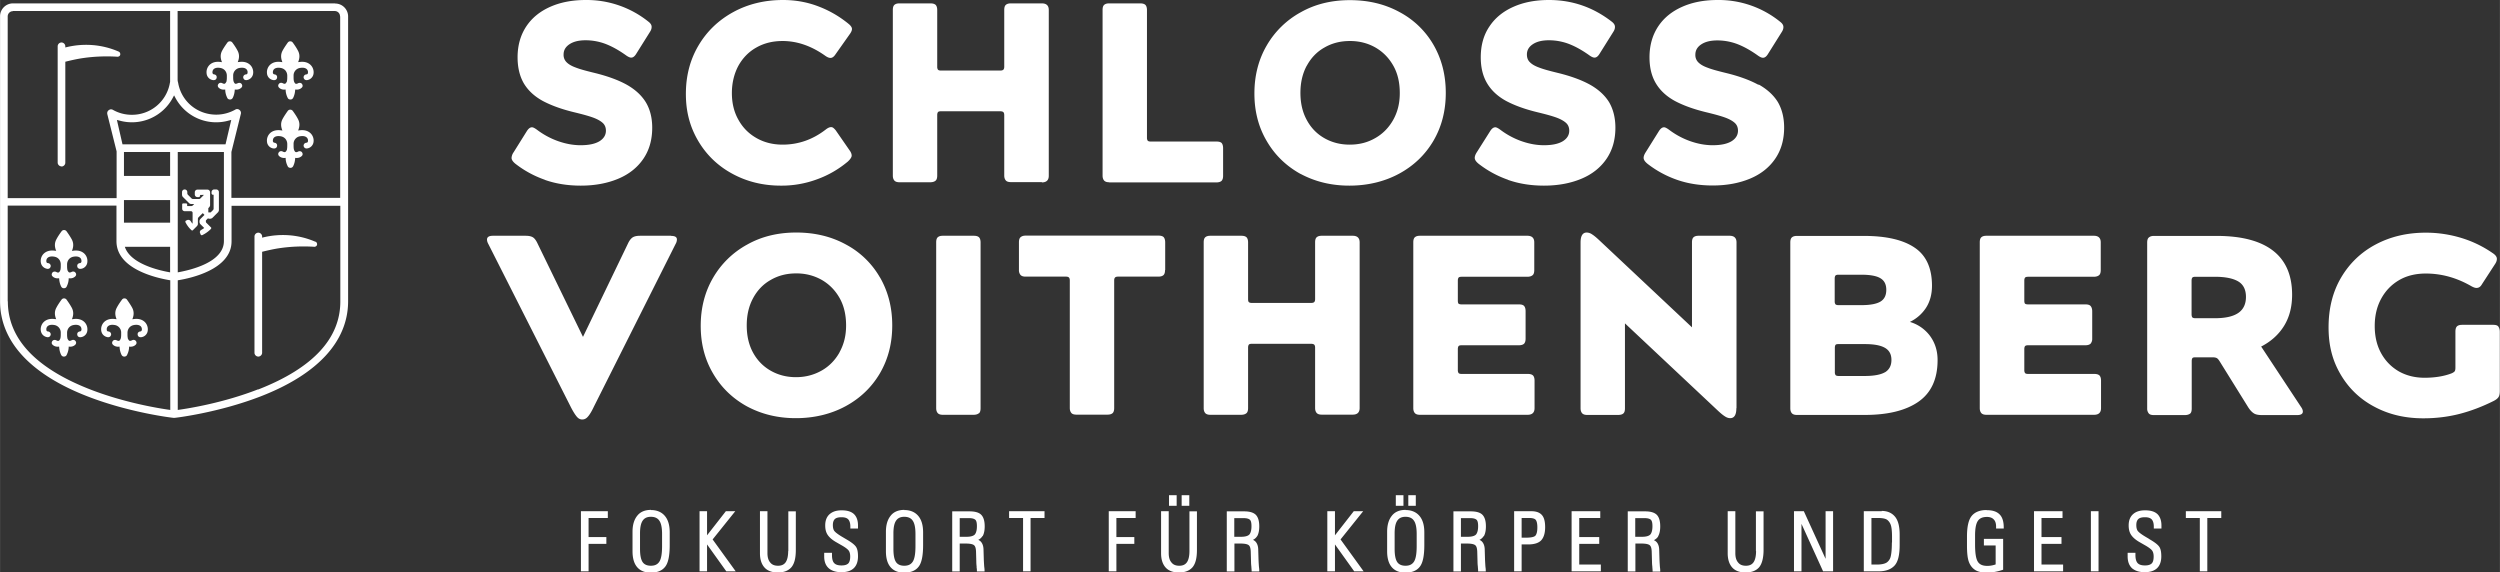
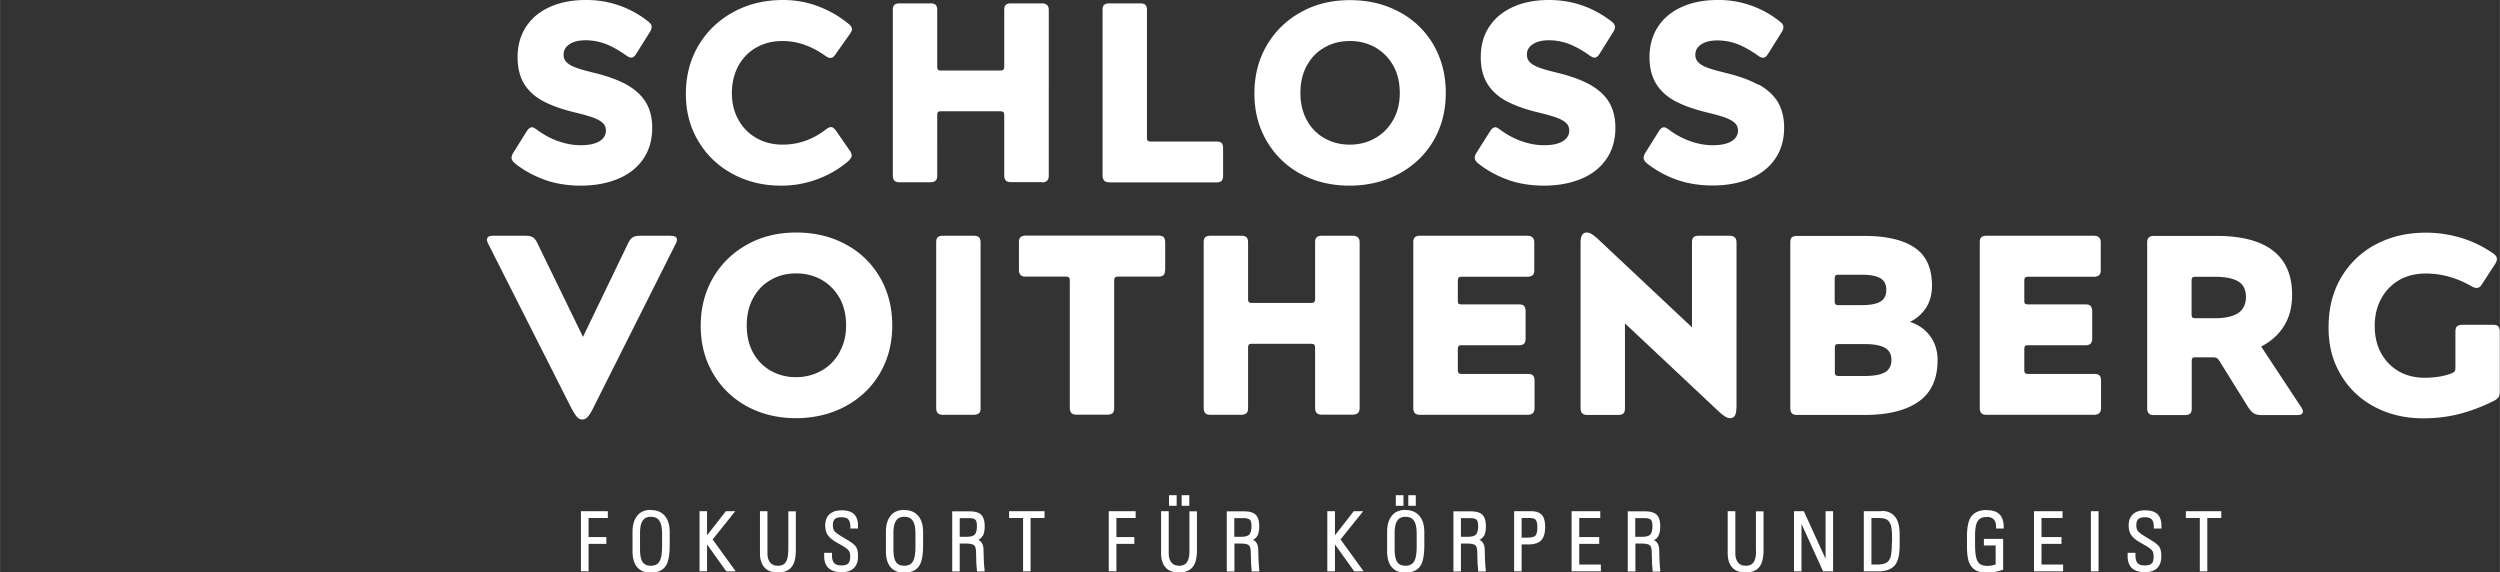
<svg xmlns="http://www.w3.org/2000/svg" viewBox="0 0 170.08 38.95" width="400" height="91.6">
  <rect x="0" y="0" width="170.08" height="38.95" fill="#333333" stroke="none" />
  <g fill="#fff">
-     <path d="M.88.23c-.49 0-.88.4-.88.88v19.38c0 2.72 2.05 4.96 5.93 6.47 2.88 1.12 5.76 1.46 5.88 1.47h.06c.12-.01 2.99-.35 5.88-1.47 3.88-1.51 5.93-3.75 5.93-6.47V1.12a.88.88 0 0 0-.88-.88l-.02-.01H.88zm0 .52h10.69v4.8c0 .04-.02.1-.03.17a2.613 2.613 0 0 1-2.58 2.09c-.44 0-.88-.11-1.27-.33-.08-.05-.19-.06-.27 0-.11.06-.15.18-.12.3l.63 2.52v3.18H.52V1.12c0-.2.16-.36.36-.36V.75zm11.2 0h10.69c.2 0 .36.16.36.36h.01v12.35h-7.4v-3.12l.64-2.58a.257.257 0 0 0-.09-.28.239.239 0 0 0-.29-.02c-.39.22-.84.34-1.29.34-1.26 0-2.33-.86-2.58-2.09a1.04 1.04 0 0 0-.03-.14.597.597 0 0 1-.02-.14V.75zm3.533 2.06a.21.21 0 0 0-.142.08s-.222.3-.352.54c-.14.25-.14.51-.02.8-.03 0-.05-.01-.08-.01-.4-.06-.63.07-.76.19a.696.696 0 0 0-.208.57.5.5 0 0 0 .44.47h.019c.08.01.15-.02.19-.07a.239.239 0 0 0 .03-.2c-.03-.07-.09-.11-.17-.12-.04 0-.1-.03-.11-.12 0-.07.01-.17.09-.24.09-.08.24-.11.43-.08.13.02.23.07.32.16.09.1.14.23.14.37v.07c0 .12 0 .18-.02.29 0 .03-.01.05-.03.08-.02.04-.06.1-.11.11-.03 0-.07 0-.13-.03-.12-.07-.23-.03-.28.04a.18.18 0 0 0 0 .24c.11.12.28.17.46.14 0 .2.05.39.14.57.03.07.1.11.19.11.08 0 .14-.04.18-.11.09-.18.13-.37.14-.57.18.03.35-.02.46-.14.06-.06.06-.16 0-.24-.05-.07-.16-.1-.28-.04-.06.03-.1.03-.13.03-.05 0-.09-.07-.11-.11-.01-.02-.02-.05-.03-.08-.02-.11-.02-.17-.02-.29v-.07a.519.519 0 0 1 .46-.531c.19-.03.34 0 .43.08.08.07.1.17.09.24 0 .1-.07.122-.11.122-.08.01-.14.049-.17.119-.03.06-.02.14.03.2.04.06.12.08.19.07a.511.511 0 0 0 .44-.47c.02-.16-.03-.4-.21-.57-.13-.12-.36-.25-.76-.19-.03 0-.05 0-.08.01.12-.29.12-.55-.02-.8-.13-.25-.35-.54-.35-.54a.21.21 0 0 0-.16-.08h-.027zm4.112 0a.214.214 0 0 0-.145.08s-.22.3-.35.54c-.14.25-.14.51-.02.8-.03 0-.05-.01-.08-.01-.4-.06-.63.07-.76.19a.696.696 0 0 0-.21.57.5.5 0 0 0 .44.47h.02a.21.21 0 0 0 .19-.07c.04-.06.05-.13.03-.2-.03-.07-.09-.11-.17-.12-.04 0-.1-.03-.11-.12 0-.07.01-.17.09-.24.09-.08.24-.11.43-.08.13.02.23.07.32.16.09.1.14.23.14.37v.07c0 .12 0 .18-.02.29 0 .03-.01.05-.03.08-.02.04-.06.1-.11.11-.03 0-.07 0-.13-.03-.12-.07-.23-.03-.28.04a.18.18 0 0 0 0 .24c.11.12.28.17.46.14 0 .2.05.39.14.57.03.07.1.11.19.11.08 0 .14-.04.18-.11.09-.18.13-.37.14-.57.18.03.35-.02.46-.14.06-.06.06-.16 0-.24-.05-.07-.16-.1-.28-.04-.06.04-.1.03-.13.03-.05 0-.09-.07-.11-.11-.01-.02-.02-.05-.03-.08-.02-.11-.02-.17-.02-.29v-.07a.519.519 0 0 1 .459-.531c.19-.03.34 0 .43.08.08.07.1.17.09.24 0 .1-.07.122-.11.122-.08.01-.14.049-.17.119-.03.06-.02.14.03.2.04.06.122.08.192.07a.51.51 0 0 0 .44-.47c.02-.16-.032-.4-.212-.57-.13-.12-.36-.25-.76-.19-.03 0-.05 0-.08.01.12-.29.12-.55-.02-.8-.13-.25-.349-.54-.349-.54a.21.21 0 0 0-.16-.08h-.025zM4.18 2.89c-.14 0-.26.12-.26.26v7.91c0 .14.12.26.26.26v.01c.14 0 .26-.12.26-.26V4.2c.4-.1.8-.19 1.21-.25.77-.11 1.56-.14 2.34-.09.1 0 .19-.07.19-.17 0-.08-.04-.15-.11-.18-1.15-.5-2.42-.59-3.63-.28v-.08c0-.14-.12-.26-.26-.26zm7.66 3.598.07.131a3.145 3.145 0 0 0 3.66 1.58l.16-.039-.39 1.66H8.33l-.38-1.66.16.04a3.153 3.153 0 0 0 3.66-1.58l.07-.132zm7.885.973a.212.212 0 0 0-.145.078s-.22.301-.35.541c-.14.25-.14.51-.02.8-.03 0-.05-.01-.08-.01-.4-.06-.63.07-.76.19a.696.696 0 0 0-.21.57.5.5 0 0 0 .44.47h.02a.21.21 0 0 0 .19-.07c.04-.06.05-.13.03-.2-.03-.07-.09-.11-.17-.12-.04 0-.1-.03-.11-.12 0-.07.01-.17.09-.24.09-.08.24-.11.43-.08.13.02.23.07.32.16.09.1.14.23.14.37v.07c0 .12 0 .18-.02.29 0 .03-.01.05-.03.08-.02.04-.06.1-.11.11-.03 0-.07 0-.13-.03-.12-.07-.23-.03-.28.04-.06.07-.06.17 0 .24.11.12.28.17.46.14 0 .2.05.39.14.57.03.07.1.11.19.11.08 0 .14-.04.18-.11.09-.18.13-.37.14-.57.18.03.35-.02.46-.14.06-.06.06-.16 0-.24-.05-.07-.16-.1-.28-.04-.06.04-.1.03-.13.03-.05 0-.09-.07-.11-.11-.01-.02-.02-.05-.03-.08-.02-.11-.02-.17-.02-.29V9.8a.519.519 0 0 1 .459-.531c.19-.03.34 0 .43.08.08.07.1.17.09.24 0 .1-.07.122-.11.122-.08.01-.14.05-.17.12-.03.06-.02.138.03.198.04.06.122.08.192.07a.51.51 0 0 0 .44-.468c.02-.16-.032-.4-.212-.57-.13-.12-.36-.252-.76-.192-.03 0-.05.002-.08.012.12-.29.12-.55-.02-.8-.13-.25-.349-.542-.349-.542a.207.207 0 0 0-.16-.078h-.025zM8.43 10.34h3.14v1.63H8.43v-1.63zm3.66 0h3.14v6.06c0 1.46-2.31 1.98-3.14 2.13v-8.19zm.47 2.55c-.1 0-.18.08-.18.18v.2s.02.09.05.12l.44.44s.08.05.12.05H13.2c.01 0 0 0 0 .01l-.1.1s-.05.03-.08.03h-.28s-.01 0-.01-.01v-.1s0-.04-.02-.05a.078.078 0 0 0-.05-.02h-.2s-.04 0-.05.02c-.01.01-.02.03-.02.05v.29c0 .1.08.17.18.17h.42c.06 0 .11.05.11.11v.71l-.02.02c-.04-.05-.07-.11-.11-.16-.04-.08-.15-.11-.23-.08l-.09.04s-.03.02-.04.04v.06c.09.18.2.34.34.48l.07.07s.03.02.05.02c.02 0 .04 0 .05-.02l.29-.29s.05-.08.05-.12v-.37s.01-.06.03-.08l.29-.29h.02l.1.1v.02l-.27.27s-.06.08-.06.13v.09s.02.09.05.12l.27.27c-.06.05-.13.09-.2.13-.08.04-.12.14-.08.22l.04.1s.02.03.04.04h.06c.19-.09.37-.21.53-.36l.07-.07s.02-.03.02-.05c0-.02 0-.04-.02-.05l-.33-.33s-.04-.11 0-.16l.14-.14.02.04h.14s.09-.02.12-.05l.4-.4s.05-.08.05-.12v-1.24c0-.1-.08-.18-.18-.18h-.14c-.1 0-.18.08-.18.18v.1s.03.08.08.08h.05s.01 0 .01.01v.94s-.01.06-.03.08l-.17.17h-.16v-.29l.07-.07s.05-.08.05-.12v-.89c0-.1-.08-.18-.18-.18h-.68c-.1 0-.18.08-.18.18v.15c0 .1.08.18.18.18h.1s.08-.03.08-.08v-.06s0-.01.01-.01H13.86c.01 0 0 0 0 .01l-.24.24s-.05.03-.08.03h-.42s-.06-.01-.08-.03l-.27-.27s-.03-.05-.03-.08v-.09c0-.1-.08-.18-.18-.18zm-4.13.72h3.14v1.54H8.43v-1.54zm-7.91.38h7.4v2.42c0 1.93 2.81 2.52 3.66 2.66v8.82c-.8-.11-3.12-.49-5.46-1.4C2.41 25.04.53 23.03.53 20.5H.52v-6.51zm15.23.01h7.4v6.51c0 2.53-1.88 4.54-5.59 5.99l-.01-.01c-2.33.91-4.66 1.29-5.46 1.4v-8.82c.84-.13 3.66-.73 3.66-2.65V14zm-11.4 1.65a.21.21 0 0 0-.16.08s-.22.29-.35.54c-.14.25-.14.51-.02.8-.03-.01-.05-.01-.08-.01-.4-.06-.63.07-.76.19-.18.17-.23.41-.21.57.03.3.25.44.44.47.07.01.15-.01.19-.07.05-.06.06-.14.03-.2-.03-.07-.09-.11-.17-.12-.04 0-.11-.02-.11-.12-.01-.07.01-.17.09-.24.09-.08.24-.11.43-.08.13.02.24.07.32.16.09.09.14.23.14.37v.07c0 .12 0 .18-.02.29-.01.03-.02.06-.03.08-.02.04-.06.11-.11.11-.03 0-.07.01-.13-.03-.12-.06-.23-.03-.28.04-.06.08-.06.18 0 .24.11.12.28.17.46.14.01.2.05.39.14.57.04.07.1.11.18.11.09 0 .16-.04.19-.11.09-.18.14-.37.14-.57.18.03.35-.02.46-.14a.18.18 0 0 0 0-.24c-.05-.07-.16-.11-.28-.04-.06.03-.1.03-.13.03-.05-.01-.09-.07-.11-.11-.02-.03-.03-.05-.03-.08-.02-.11-.02-.17-.02-.29v-.07a.55.55 0 0 1 .14-.37c.09-.09.19-.14.32-.16.19-.03.34 0 .43.08.08.07.09.17.09.24-.01.09-.07.12-.11.12-.08.01-.14.05-.17.12-.02.07-.01.14.03.2a.21.21 0 0 0 .19.07h.02a.5.5 0 0 0 .44-.47.696.696 0 0 0-.21-.57c-.13-.12-.36-.25-.76-.19-.03 0-.05.01-.08.01.12-.29.12-.55-.02-.8-.13-.24-.35-.54-.35-.54a.214.214 0 0 0-.17-.08zm13.22.18c-.14 0-.26.12-.26.26V24c0 .14.12.26.26.26s.26-.12.26-.26v-6.87c.4-.1.8-.19 1.21-.25.77-.11 1.56-.14 2.34-.09.1 0 .19-.07.19-.17 0-.08-.04-.15-.11-.18v.01c-1.15-.5-2.42-.59-3.63-.28v-.08c0-.14-.12-.26-.26-.26zm-9.08.96h3.08v1.74c-.75-.13-2.71-.58-3.08-1.74zM4.328 20.3a.216.216 0 0 0-.139.08s-.22.29-.35.54c-.14.25-.139.51-.019.8-.03-.01-.05-.01-.08-.01-.4-.06-.63.07-.76.19-.18.17-.23.41-.21.57.03.3.25.44.44.47.07.01.15-.01.19-.07.05-.06.06-.14.03-.2-.03-.07-.09-.11-.17-.12-.04 0-.11-.02-.11-.12-.01-.07.01-.17.09-.24.09-.08.24-.11.43-.08a.519.519 0 0 1 .46.53v.07c0 .12 0 .18-.02.29-.01.03-.02.06-.03.08-.02.04-.06.11-.11.11-.03 0-.07.01-.13-.03-.12-.06-.23-.03-.28.04-.06.08-.06.18 0 .24.11.12.28.17.46.14.01.2.05.39.14.57.04.07.1.11.18.11.09 0 .16-.04.19-.11.09-.18.14-.37.14-.57.18.03.35-.02.46-.14.06-.07.06-.17 0-.24-.05-.07-.16-.11-.28-.04-.06.03-.1.03-.13.03-.05-.01-.09-.07-.11-.11-.02-.03-.03-.05-.03-.08-.02-.11-.02-.17-.02-.29v-.07a.55.55 0 0 1 .14-.37c.09-.09.19-.14.32-.16.19-.03.34 0 .43.08.08.07.09.17.09.24-.01.09-.07.12-.11.12-.08.01-.14.05-.17.12-.02.07-.01.14.03.2.04.05.11.08.19.07h.02a.5.5 0 0 0 .44-.47.696.696 0 0 0-.21-.57c-.13-.12-.36-.25-.76-.19-.03 0-.05.01-.08.01.12-.29.12-.55-.02-.8-.13-.24-.35-.54-.35-.54a.214.214 0 0 0-.17-.08h-.022zm4.11 0a.212.212 0 0 0-.137.08s-.222.29-.352.54c-.14.25-.14.51-.02.8-.03-.01-.05-.01-.08-.01-.4-.06-.63.07-.76.19a.696.696 0 0 0-.208.57c.03.3.25.44.44.47.07.01.149-.01.189-.07.05-.06.06-.14.03-.2-.03-.07-.09-.11-.17-.12-.04 0-.11-.02-.11-.12-.01-.07.01-.17.09-.24.09-.08.24-.11.43-.08a.519.519 0 0 1 .46.53v.07c0 .12 0 .18-.02.29a.674.674 0 0 1-.03.08c-.02.04-.06.11-.11.11-.03 0-.07 0-.13-.03-.12-.06-.23-.03-.28.04-.06.08-.06.18 0 .24.11.12.28.17.46.14.01.2.05.39.14.57.04.07.1.11.18.11.09 0 .16-.04.19-.11.09-.18.14-.37.14-.57.18.03.35-.02.46-.14.06-.07.06-.17 0-.24-.05-.07-.16-.11-.28-.04-.06.03-.1.03-.13.03-.05-.01-.09-.07-.11-.11-.02-.03-.03-.05-.03-.08-.02-.11-.02-.17-.02-.29v-.07c0-.14.05-.27.14-.37.09-.09.19-.14.32-.16.19-.03.34 0 .43.08.08.07.09.17.09.24-.01.09-.07.12-.11.12-.08.01-.14.05-.17.12-.02.07-.01.14.03.2.04.05.11.08.19.07h.02a.5.5 0 0 0 .44-.47c.02-.16-.03-.4-.21-.57-.13-.12-.36-.25-.76-.19-.03 0-.05.01-.08.01.12-.29.12-.55-.02-.8-.13-.24-.35-.54-.35-.54a.214.214 0 0 0-.17-.08h-.023z" />
    <path d="M39.85 0c-.9 0-1.71.15-2.41.46-.7.31-1.25.75-1.64 1.34-.39.59-.59 1.29-.59 2.1 0 .71.15 1.3.43 1.78.29.48.71.87 1.27 1.18.56.3 1.26.56 2.12.77.58.14 1.02.26 1.32.37.3.11.52.24.66.37s.21.31.21.52c0 .3-.15.54-.44.72-.3.18-.72.27-1.28.27-.52 0-1.04-.1-1.57-.29a5.34 5.34 0 0 1-1.41-.77c-.14-.1-.25-.16-.33-.16-.13 0-.24.09-.35.26l-.9 1.44a.742.742 0 0 0-.14.38c0 .13.09.26.26.4.59.46 1.26.83 2 1.09l.01.01c.74.26 1.55.39 2.44.39.96 0 1.81-.16 2.55-.47.74-.31 1.31-.77 1.71-1.36.4-.59.6-1.29.6-2.11 0-.68-.15-1.26-.44-1.74-.29-.47-.73-.87-1.3-1.19-.58-.32-1.32-.59-2.23-.81-.53-.13-.94-.24-1.22-.35-.28-.1-.49-.22-.63-.36a.692.692 0 0 1-.21-.53c0-.29.13-.52.4-.7.27-.18.63-.27 1.1-.27.47 0 .96.09 1.41.27.45.18.9.44 1.36.77.13.09.24.14.33.14.12 0 .23-.08.33-.24l.94-1.5c.08-.12.12-.23.12-.35 0-.13-.07-.24-.21-.35A6.717 6.717 0 0 0 39.85 0zm13.42 0c-1.26 0-2.4.28-3.4.83-1 .55-1.79 1.31-2.36 2.28-.57.97-.85 2.06-.85 3.28 0 1.22.28 2.25.84 3.2.56.95 1.34 1.7 2.32 2.23.99.54 2.09.81 3.31.81a6.9 6.9 0 0 0 2.45-.43c.78-.28 1.48-.69 2.1-1.21.17-.16.26-.3.26-.4 0-.09-.03-.19-.1-.3l-.99-1.43c-.06-.07-.11-.12-.16-.16a.235.235 0 0 0-.16-.05c-.09 0-.21.05-.35.16-.89.69-1.87 1.03-2.94 1.03-.66 0-1.26-.15-1.78-.45-.53-.3-.94-.72-1.23-1.25-.3-.53-.44-1.14-.44-1.81 0-.67.15-1.31.44-1.85.3-.54.71-.96 1.23-1.25.53-.3 1.12-.44 1.78-.44 1 0 1.97.34 2.91 1.01.13.09.24.14.35.14.12 0 .23-.08.33-.23l1.01-1.43c.08-.12.12-.22.12-.31 0-.1-.07-.21-.21-.33-.62-.51-1.3-.91-2.06-1.2C54.94.15 54.13 0 53.27 0zm52.11 0c-.91 0-1.71.15-2.41.46-.7.31-1.25.75-1.64 1.34-.4.59-.59 1.29-.59 2.1 0 .71.15 1.3.44 1.78.29.48.71.87 1.27 1.18.56.3 1.26.56 2.12.77.58.14 1.02.26 1.32.37.3.11.52.24.66.37s.21.31.21.52c0 .3-.15.54-.44.72-.3.18-.72.27-1.28.27-.52 0-1.04-.1-1.57-.29a5.34 5.34 0 0 1-1.41-.77c-.14-.1-.25-.16-.33-.16-.13 0-.24.09-.35.26l-.91 1.44c-.09.14-.14.27-.14.38 0 .13.09.26.26.4.59.46 1.26.83 2 1.09l.01.01c.74.26 1.55.39 2.44.39.96 0 1.81-.16 2.55-.47.74-.31 1.31-.77 1.71-1.36.4-.59.6-1.29.6-2.11 0-.68-.15-1.26-.43-1.74-.29-.47-.73-.87-1.3-1.19-.58-.32-1.32-.59-2.23-.81-.53-.13-.94-.24-1.22-.35-.28-.1-.49-.22-.63-.36-.14-.13-.21-.31-.21-.53 0-.29.13-.52.4-.7.27-.18.63-.27 1.1-.27.47 0 .96.09 1.41.27.45.18.9.44 1.36.77.13.09.24.14.33.14.12 0 .23-.08.33-.24l.94-1.5c.08-.12.12-.23.12-.35 0-.13-.07-.24-.21-.35C108.4.5 106.98 0 105.38 0zm11.48 0c-.91 0-1.71.15-2.41.46-.7.31-1.25.75-1.64 1.34-.39.59-.59 1.29-.59 2.1 0 .71.15 1.3.44 1.78.29.48.71.87 1.27 1.18.56.3 1.26.56 2.12.77.58.14 1.02.26 1.32.37.3.11.52.24.66.37s.21.31.21.52c0 .3-.15.54-.44.72-.3.18-.72.27-1.28.27-.52 0-1.04-.1-1.57-.29a5.34 5.34 0 0 1-1.41-.77c-.14-.1-.25-.16-.33-.16-.13 0-.24.09-.35.26l-.9 1.44c-.09.14-.14.27-.14.38 0 .13.09.26.26.4.59.46 1.26.83 2 1.09.74.26 1.55.39 2.44.39.96 0 1.81-.16 2.55-.47.74-.31 1.31-.77 1.71-1.36.4-.59.6-1.29.6-2.11 0-.68-.15-1.26-.43-1.74-.29-.47-.73-.87-1.3-1.19l-.02.02c-.58-.32-1.32-.59-2.23-.81-.53-.13-.94-.24-1.22-.35-.28-.1-.49-.22-.63-.36a.692.692 0 0 1-.21-.53c0-.29.13-.52.4-.7.27-.18.63-.27 1.1-.27.47 0 .96.09 1.41.27.45.18.9.44 1.36.77.13.09.24.14.33.14.12 0 .23-.08.33-.24l.94-1.5c.08-.12.12-.23.12-.35 0-.13-.07-.24-.21-.35A6.642 6.642 0 0 0 116.86 0zM91.84.01c-1.26 0-2.36.27-3.34.82a6 6 0 0 0-2.32 2.26c-.56.96-.84 2.05-.84 3.27 0 1.22.28 2.29.84 3.24.56.96 1.33 1.7 2.31 2.24l-.01-.01c.99.53 2.09.8 3.32.8s2.38-.27 3.38-.81 1.78-1.29 2.34-2.24c.56-.96.84-2.04.84-3.26 0-1.22-.28-2.3-.83-3.26A5.812 5.812 0 0 0 95.21.82C94.22.28 93.1.01 91.84.01zM61.19.23c-.15 0-.26.03-.34.1-.08.07-.11.19-.11.35v11.27c0 .15.04.26.11.34.08.08.19.11.34.11h2.1c.16 0 .28-.04.36-.11.08-.07.11-.19.11-.35V7.83c0-.09.02-.16.05-.2.03-.04.1-.06.21-.06h4.02c.1 0 .18.02.22.06.04.04.06.11.06.2v4.11c0 .15.04.26.11.34.07.08.19.11.34.11h2.11v.02c.31 0 .47-.15.47-.45V.68c0-.3-.16-.45-.47-.45h-2.11c-.15 0-.26.03-.34.1-.08.07-.11.19-.11.35v3.86c0 .09-.02.16-.06.2-.04.04-.11.06-.22.06h-4.02c-.11 0-.17-.02-.21-.06a.348.348 0 0 1-.05-.2V.68c0-.16-.04-.28-.11-.35-.08-.07-.19-.1-.36-.1h-2.1zm14.27 0c-.15 0-.26.03-.34.1-.08.07-.11.19-.11.35v11.27c0 .15.04.26.11.34.08.08.19.11.34.11l-.01.01h7.31c.16 0 .28-.04.35-.11.07-.08.1-.19.1-.34v-1.88c0-.16-.04-.28-.1-.35-.07-.07-.19-.1-.35-.1h-4.47c-.11 0-.17-.02-.21-.06a.348.348 0 0 1-.05-.2V.68c0-.16-.04-.28-.11-.35-.08-.07-.19-.1-.36-.1h-2.1zm16.38 2.56c.64 0 1.22.15 1.73.44.52.3.92.71 1.22 1.24.3.53.44 1.15.44 1.86 0 .71-.15 1.29-.45 1.83-.3.53-.71.95-1.23 1.24-.52.3-1.09.44-1.73.44-.64 0-1.21-.15-1.72-.44-.51-.29-.91-.7-1.2-1.24-.29-.53-.43-1.15-.43-1.84 0-.69.14-1.31.43-1.85v.01c.29-.54.69-.96 1.21-1.25.52-.3 1.09-.44 1.73-.44zM54.17 15.82c-1.26 0-2.36.27-3.34.82a6 6 0 0 0-2.32 2.26c-.56.96-.84 2.05-.84 3.27 0 1.22.28 2.29.84 3.24.56.96 1.33 1.7 2.31 2.24.99.53 2.09.8 3.32.8s2.38-.27 3.38-.81 1.78-1.29 2.34-2.24c.56-.96.84-2.04.84-3.26 0-1.22-.28-2.3-.83-3.26l-.01-.01a5.812 5.812 0 0 0-2.32-2.24c-.99-.54-2.11-.81-3.37-.81zm53.78 0c-.28 0-.42.23-.42.68v11.28c0 .15.04.26.11.34.08.08.19.11.34.11h2.1c.16 0 .28-.03.36-.1.08-.07.11-.19.11-.35V22l6.26 5.88c.22.21.4.36.53.44.13.09.26.13.37.13.28 0 .42-.23.42-.68h.01V16.49c0-.3-.16-.45-.47-.45h-2.11c-.15 0-.26.03-.34.1-.08.07-.11.19-.11.35v5.78l-6.26-5.88c-.22-.21-.4-.36-.53-.44a.665.665 0 0 0-.37-.13zm57.08.01c-1.27 0-2.4.27-3.4.8s-1.79 1.29-2.36 2.26c-.57.97-.85 2.1-.85 3.38 0 1.28.28 2.3.84 3.24.56.94 1.33 1.67 2.31 2.18.98.52 2.08.77 3.3.77.86 0 1.68-.1 2.46-.3.78-.2 1.56-.5 2.32-.88.16-.08.27-.17.33-.26s.09-.23.09-.42v-4.02c0-.16-.04-.28-.1-.36v-.01c-.07-.08-.19-.11-.35-.11h-2.12c-.16 0-.28.04-.35.11-.07.08-.1.19-.1.36v2.45c0 .12-.02.2-.05.24-.04.05-.1.09-.21.14-.52.2-1.14.3-1.84.3-.66 0-1.25-.15-1.76-.44-.51-.3-.91-.71-1.2-1.24-.29-.53-.43-1.15-.43-1.84 0-.69.14-1.3.43-1.84s.69-.96 1.21-1.27c.52-.31 1.14-.46 1.84-.46 1.07 0 2.11.29 3.11.87.13.07.24.11.33.11.08 0 .15-.02.21-.06.06-.04.12-.11.17-.2l.89-1.37c.08-.12.12-.23.12-.35 0-.14-.1-.27-.3-.4a7.584 7.584 0 0 0-2.08-1.01 8.23 8.23 0 0 0-2.46-.37zm-95.26.2c-.15 0-.26.04-.34.11-.08.07-.11.19-.11.35v1.88a.5.5 0 0 0 .11.34c.08.08.19.11.34.11h2.75c.09 0 .16.02.2.06.04.04.06.11.06.2v8.68c0 .15.04.26.11.34.07.08.19.11.34.11h2.12c.16 0 .28-.04.35-.11.07-.07.1-.19.1-.34v-8.68c0-.09.02-.16.06-.2.04-.04.11-.06.2-.06h2.75c.16 0 .28-.04.35-.11.07-.07.1-.19.1-.34h.01v-1.88c0-.16-.04-.28-.1-.35-.06-.07-.19-.11-.35-.11h-9.05zm-36.24.01c-.27 0-.4.09-.4.26 0 .09.03.19.09.3l5.59 11.05c.17.34.32.57.43.7.11.13.23.19.37.19.14 0 .27-.06.38-.19.12-.13.26-.36.42-.7l5.55-11.05c.06-.1.09-.21.09-.31 0-.16-.13-.24-.38-.24l-.01-.01h-2.12c-.22 0-.39.04-.5.11-.12.08-.23.22-.33.44l-3.05 6.33-3.08-6.33c-.1-.22-.21-.37-.32-.44-.11-.07-.28-.11-.5-.11h-2.23zm30.61 0c-.15 0-.26.03-.34.1-.08.07-.11.19-.11.35v11.28c0 .15.04.26.11.34.08.08.19.11.34.11h2.1c.16 0 .28-.04.36-.11v.01c.08-.07.11-.19.11-.35V16.49c0-.16-.04-.28-.11-.35-.08-.07-.19-.1-.36-.1h-2.1zm18.2 0c-.15 0-.26.03-.34.1-.08.07-.11.19-.11.35v11.28c0 .15.04.26.11.34.08.08.19.11.34.11h2.1c.16 0 .28-.04.36-.11.08-.07.11-.19.11-.35v-4.11c0-.09.02-.16.05-.2.03-.04.1-.06.21-.06h4.02c.1 0 .18.02.22.06.04.04.06.11.06.2v4.11c0 .15.04.26.11.34.08.08.19.11.34.11h2.11c.306 0 .466-.147.47-.44V16.49c0-.3-.16-.45-.47-.45h-2.11c-.15 0-.26.03-.34.1-.08.07-.11.19-.11.35v3.86c0 .09-.02.16-.06.2-.04.04-.11.06-.22.06h-4.02c-.11 0-.17-.02-.21-.06-.04-.04-.05-.11-.05-.2v-3.86c0-.16-.04-.28-.11-.35-.08-.07-.19-.1-.36-.1h-2.1zm14.26 0c-.15 0-.26.03-.34.1-.08.07-.11.19-.11.35v11.28c0 .15.04.26.11.34.08.08.19.11.34.11h7.33c.31 0 .47-.15.47-.45v-1.88c0-.16-.04-.28-.11-.35-.08-.07-.19-.1-.36-.1h-4.49c-.11 0-.17-.02-.21-.06a.348.348 0 0 1-.05-.2v-1.43c0-.09.02-.16.05-.2.03-.04.1-.06.21-.06h3.9c.16 0 .28-.04.35-.11.07-.08.1-.19.1-.34v-1.86c0-.16-.03-.28-.1-.36-.07-.08-.19-.11-.35-.11h-3.9c-.11 0-.17-.02-.21-.05-.03-.03-.05-.1-.05-.21v-1.36c0-.09.02-.16.05-.2.03-.04.1-.06.21-.06h4.47c.16 0 .28-.04.36-.11.08-.07.11-.19.11-.35v-1.88c0-.3-.16-.45-.47-.45H96.6zm38.54 0c-.15 0-.26.03-.34.1-.08.07-.11.19-.11.35v11.28c0 .15.04.26.11.34.08.08.19.11.34.11h7.33c.31 0 .47-.15.47-.45v-1.88c0-.16-.04-.28-.11-.35-.08-.07-.19-.1-.36-.1h-4.49c-.11 0-.17-.02-.21-.06a.349.349 0 0 1-.05-.2v-1.43c0-.09.02-.16.05-.2.04-.04.1-.06.21-.06h3.9c.16 0 .28-.04.35-.11a.5.5 0 0 0 .11-.34v-1.86c0-.16-.04-.28-.11-.36-.07-.08-.19-.11-.35-.11h-3.9c-.11 0-.17-.02-.21-.05-.03-.03-.05-.1-.05-.21v-1.36c0-.09.02-.16.05-.2.04-.04.1-.06.21-.06h4.47c.16 0 .28-.04.36-.11.08-.07.11-.19.11-.35v-1.88c0-.3-.16-.45-.47-.45h-7.31zm-12.89.01c-.15 0-.26.03-.34.1-.08.07-.11.19-.11.35v11.28c0 .15.04.26.11.34.08.08.19.11.34.11h4.61c1.58 0 2.8-.3 3.66-.9.86-.6 1.3-1.54 1.3-2.83 0-.63-.17-1.17-.51-1.64a2.635 2.635 0 0 0-1.374-.958c.452-.22.817-.538 1.093-.953.27-.42.41-.92.41-1.51 0-1.19-.39-2.06-1.18-2.59-.78-.53-1.928-.798-3.448-.798h-4.561zm24.28 0c-.15 0-.26.04-.34.11-.08.07-.11.19-.11.35v11.28a.5.5 0 0 0 .11.34c.07.08.19.11.34.11h2.11c.16 0 .28-.04.36-.1.08-.06.11-.19.11-.35v-3.22c0-.1.02-.17.05-.21.04-.04.1-.05.21-.05h1.17c.12 0 .21.02.27.05.06.03.12.1.18.19l1.97 3.17c.13.2.26.33.39.41.13.08.32.11.57.11h2.35c.27 0 .4-.08.4-.24 0-.09-.04-.2-.12-.31l-2.7-4.09-.02-.02c.66-.34 1.18-.8 1.55-1.39.37-.59.56-1.3.56-2.14 0-1.32-.43-2.32-1.29-2.99-.86-.67-2.14-1.01-3.84-1.01h-4.28zM54.17 18.6c.64 0 1.21.15 1.73.44.52.3.92.71 1.22 1.24.3.53.44 1.16.44 1.86 0 .7-.15 1.29-.45 1.83v.01c-.3.53-.71.95-1.23 1.24-.52.29-1.09.44-1.73.44-.64 0-1.21-.15-1.72-.44-.51-.29-.91-.7-1.2-1.23-.29-.53-.43-1.15-.43-1.85 0-.7.14-1.31.43-1.85s.69-.96 1.21-1.25c.52-.3 1.09-.44 1.73-.44zm70.91.09h1.55c.6 0 1.04.08 1.3.24.27.16.4.42.4.79 0 .37-.13.64-.4.8-.27.16-.7.24-1.3.24h-1.55c-.1 0-.17-.02-.21-.06a.342.342 0 0 1-.05-.2v-1.55c0-.09.02-.16.05-.2.04-.04.1-.06.21-.06zm24.28.14h1.32c.72 0 1.25.11 1.6.32.35.21.52.57.52 1.05 0 .48-.17.85-.52 1.09-.35.24-.88.36-1.6.36h-1.32c-.1 0-.17-.02-.21-.06-.03-.04-.05-.11-.05-.22v-2.28c0-.09.02-.16.05-.2.04-.04.1-.06.21-.06zm-24.27 4.58h1.77c.62 0 1.07.08 1.37.25.3.17.45.44.45.83 0 .39-.15.66-.44.84l.01-.01c-.29.17-.75.26-1.39.26h-1.77c-.1 0-.17-.02-.21-.06a.34.34 0 0 1-.05-.2v-1.65c0-.1.02-.17.05-.21.04-.04.1-.05.21-.05zM79.53 33.69v.72h.52v-.72h-.52zm.86 0v.72h.52v-.72h-.52zm14.57 0v.72h.52v-.72h-.52zm.85 0v.72h.51v-.72h-.51zm-51.52 1c-.41 0-.73.13-.94.4-.21.26-.32.62-.32 1.09v1.32c0 .47.1.83.31 1.08.21.25.52.38.93.38.44 0 .77-.13.98-.4.21-.26.31-.75.31-1.48v-.86c0-.49-.11-.86-.33-1.12-.22-.26-.54-.4-.95-.4l.01-.01zm17.24 0c-.41 0-.73.13-.94.4-.21.26-.32.62-.32 1.09v1.32c0 .47.1.83.31 1.08.21.25.52.38.93.38.44 0 .77-.13.98-.4.21-.26.31-.75.31-1.48v-.86c0-.49-.11-.86-.33-1.12-.22-.26-.54-.4-.95-.4l.01-.01zm34.1 0c-.41 0-.73.13-.94.4-.21.26-.32.62-.32 1.09v1.32c0 .47.1.83.31 1.08.21.25.52.38.93.38.44 0 .77-.13.98-.4.21-.26.31-.75.31-1.48v-.86c0-.49-.11-.86-.33-1.12-.22-.26-.54-.4-.95-.4l.01-.01zm39.53.01c-.45 0-.79.13-1.01.39-.22.26-.33.72-.33 1.43v.58c0 .53.04.89.13 1.13.09.24.23.42.43.55.19.12.46.18.8.18a3.397 3.397 0 0 0 1.04-.18l.06-.02v-2.1h-1.31v.45h.8v1.29c-.17.06-.36.1-.57.1-.31 0-.52-.09-.64-.28-.13-.2-.19-.59-.19-1.18v-.6c0-.47.06-.81.19-1 .12-.18.32-.27.62-.27.2 0 .36.06.46.17.11.11.16.28.16.48v.14h.52v-.08c0-.41-.1-.71-.29-.89-.19-.19-.48-.28-.86-.28l-.01-.01zm-77.9.02c-.37 0-.62.09-.82.26-.2.18-.3.43-.3.77 0 .25.05.46.16.63.11.17.29.33.54.48l.4.23c.25.14.41.26.49.36.07.09.11.23.11.41 0 .23-.05.4-.14.48-.1.09-.25.13-.45.13-.23 0-.4-.05-.5-.16-.1-.1-.15-.29-.15-.55v-.15h-.53v.25c0 .36.11.63.32.81.2.17.49.26.85.26.74 0 1.13-.37 1.13-1.08 0-.32-.05-.54-.16-.68s-.32-.3-.67-.5l-.27-.16c-.35-.21-.47-.33-.52-.4-.06-.09-.09-.22-.09-.39s.04-.31.13-.4c.09-.09.24-.13.46-.13.22 0 .37.05.46.15.09.1.14.27.14.49v.13h.52v-.21c0-.35-.1-.61-.28-.78-.19-.17-.46-.25-.83-.25zm88.68 0c-.37 0-.63.09-.82.26-.2.18-.3.43-.3.77 0 .25.05.46.16.63.11.17.29.33.54.48l.4.23c.25.14.41.26.49.36.07.09.11.23.11.41 0 .24-.05.4-.14.48-.1.09-.25.13-.45.13-.23 0-.4-.05-.5-.16-.1-.11-.15-.29-.15-.55v-.15h-.53v.25c0 .36.11.63.31.81.21.17.49.26.85.26.74 0 1.13-.37 1.13-1.08 0-.32-.05-.54-.16-.68s-.32-.3-.67-.5h.01l-.27-.16c-.35-.21-.47-.33-.52-.4-.06-.09-.09-.22-.09-.39s.04-.31.13-.4c.09-.09.24-.13.46-.13.22 0 .37.05.46.15.09.1.14.27.14.49v.13h.52v-.21c0-.34-.1-.61-.28-.78-.19-.17-.46-.25-.83-.25zm-17.92.04v.02h-1.22v4.09h1.01c.48 0 .84-.13 1.08-.39.24-.26.35-.72.35-1.42v-.67c0-.57-.1-.97-.31-1.23s-.52-.4-.91-.4zm-88.5.02v4.09h.52V37h1.21v-.46h-1.21v-1.3h1.31v-.46h-1.83zm8.07 0v4.09h.51v-1.83l1.31 1.83h.64l-1.57-2.17 1.54-1.92h-.64l-1.28 1.64v-1.64h-.51zm4.11 0v2.86c0 .41.1.73.3.96.2.23.51.35.92.35.41 0 .73-.13.93-.37.2-.25.29-.63.29-1.17v-2.62h-.51v2.71l-.01-.01c0 .34-.06.6-.17.76-.11.16-.28.24-.52.24s-.41-.07-.53-.22c-.13-.15-.19-.36-.19-.64v-2.85h-.51zm16.95 0v.46h.95v3.63h.51v-3.63h.95v-.46h-2.41zm6.78 0v4.09h.52V37h1.22v-.46h-1.22v-1.3h1.31v-.46h-1.83zm3.56 0v2.86c0 .41.1.73.3.96.2.23.51.35.92.35.41 0 .73-.13.93-.37.2-.25.29-.63.29-1.17v-2.62h-.51v2.71c-.001.335-.061.592-.17.75-.11.16-.28.24-.52.24s-.41-.07-.53-.22c-.13-.15-.19-.36-.19-.64v-2.85h-.52zm11.31 0v4.09h.52v-1.83l1.31 1.83h.64L91.2 36.7l1.54-1.92h-.64l-1.28 1.64v-1.64h-.52zm12.71 0v4.09h.51v-1.83h.44c.43 0 .73-.1.9-.29.17-.19.26-.49.26-.88s-.07-.66-.22-.83c-.148-.17-.386-.259-.71-.26h-1.18zm3.91 0v4.09h1.99v-.46h-1.47V37h1.36v-.46h-1.36v-1.3h1.43v-.46h-1.95zm10.62 0v2.86c0 .41.1.73.3.96.2.23.51.35.92.35.41 0 .73-.13.93-.37.19-.24.29-.64.29-1.17v-2.62h-.52v2.71l.01-.01c0 .34-.06.6-.17.76-.11.16-.28.24-.52.24s-.41-.07-.53-.22c-.13-.15-.19-.36-.19-.64v-2.85h-.52zm4.51 0v4.09h.51v-3.23l1.47 3.23h.68v-4.09h-.51v3.24l-1.48-3.24h-.67zm16.33 0v4.09h1.98v-.46h-1.47V37h1.36v-.46h-1.36v-1.3h1.43v-.46h-1.94zm3.87 0v4.09h.52v-4.09h-.52zm6.46 0v.46h.95v3.63h.51v-3.63h.95v-.46h-2.41zm-83.93.01v4.09h.51v-1.9h.42c.34 0 .49.06.55.11.09.07.13.21.14.43l.02.72s0 .13.02.29v.08c.02.11.02.17.02.2v.07h.52v-.08s0-.1-.02-.22c-.01-.12-.02-.28-.03-.48l-.02-.68c0-.24-.06-.41-.15-.53a.488.488 0 0 0-.21-.16.67.67 0 0 0 .29-.26l.01.01c.09-.16.14-.38.14-.67 0-.37-.08-.62-.23-.78-.15-.16-.42-.24-.81-.24h-1.17zm18.68 0v4.09h.52v-1.9h.42c.34 0 .49.06.55.11.09.07.13.21.14.43l.02.72s0 .13.02.29c.01.16.02.25.02.28v.07h.52v-.08s0-.1-.02-.22c-.01-.12-.02-.28-.03-.48l-.02-.68c0-.24-.06-.41-.15-.53a.488.488 0 0 0-.21-.16.67.67 0 0 0 .29-.26v.01c.09-.16.14-.38.14-.67 0-.37-.08-.62-.23-.78-.16-.16-.42-.24-.81-.24h-1.17zm15.42 0v4.09h.51v-1.9h.42c.34 0 .49.06.55.11.09.07.13.21.14.43l.02.72s0 .13.02.29c.01.16.02.25.02.28v.07h.52v-.08s0-.1-.02-.22c-.01-.12-.02-.28-.03-.48l-.02-.68c0-.24-.06-.41-.15-.53a.488.488 0 0 0-.21-.16.67.67 0 0 0 .29-.26l.01.01c.09-.16.14-.38.14-.67 0-.37-.08-.62-.23-.78-.15-.16-.42-.24-.81-.24h-1.17zm11.86 0v4.09h.52v-1.9h.42c.34 0 .49.06.55.11.09.07.13.21.14.43l.02.72s0 .13.02.29c.01.16.02.25.02.29v.07h.52v-.08s0-.1-.02-.22c-.01-.12-.02-.28-.03-.48l-.02-.67c0-.24-.06-.41-.15-.53a.589.589 0 0 0-.21-.16c.13-.07.23-.15.29-.26v-.01c.09-.16.14-.38.14-.67 0-.37-.08-.62-.23-.78-.16-.16-.42-.24-.81-.24h-1.17zm-66.46.37c.25 0 .45.08.57.26.13.18.19.49.19.91v.82c0 .52-.06.88-.19 1.07-.12.18-.3.27-.57.27-.27 0-.46-.09-.57-.26-.12-.19-.17-.49-.17-.9V36.3c0-.42.06-.71.19-.89.12-.17.3-.25.55-.25zm17.24 0c.25 0 .45.08.57.26.13.18.19.49.19.91v.82c0 .52-.06.88-.19 1.07-.12.18-.3.27-.57.27-.27 0-.46-.09-.57-.26-.12-.19-.17-.49-.17-.9V36.3c0-.42.06-.71.19-.89.12-.17.3-.25.55-.25zm34.1 0c.25 0 .45.08.57.26.13.18.19.49.19.91v.82c0 .52-.06.88-.19 1.07-.12.18-.3.27-.57.27-.27 0-.46-.09-.57-.26-.12-.19-.17-.49-.17-.9V36.3c0-.42.06-.71.19-.89.12-.17.3-.25.55-.25zm7.9.08h.5c.23 0 .39.04.46.13.05.06.11.2.11.51 0 .26-.04.45-.13.56-.057.067-.22.14-.63.14h-.31v-1.34zm23.8 0h.42c.35 0 .58.05.69.16.12.11.19.24.23.4.04.17.06.41.06.71v.4h-.01c0 .43-.03.75-.08.95a.682.682 0 0 1-.27.41c-.14.09-.37.14-.68.14h-.36v-3.17zm-62.03.01h.63c.21 0 .35.04.43.11.08.07.11.22.11.44 0 .26-.05.45-.14.56-.09.1-.28.16-.56.16h-.47v-1.27zm18.68 0h.63c.21 0 .35.04.43.11.08.07.11.22.11.44 0 .26-.05.45-.14.56-.09.1-.28.16-.56.16h-.47v-1.27zm15.42 0h.63c.21 0 .35.04.43.11.08.07.11.22.11.44 0 .26-.05.45-.14.56-.09.1-.28.16-.56.16h-.47v-1.27zm11.86 0h.63c.21 0 .35.04.43.11.08.08.11.22.11.44 0 .26-.05.45-.14.56-.09.1-.28.16-.56.16h-.47v-1.27z" />
  </g>
</svg>